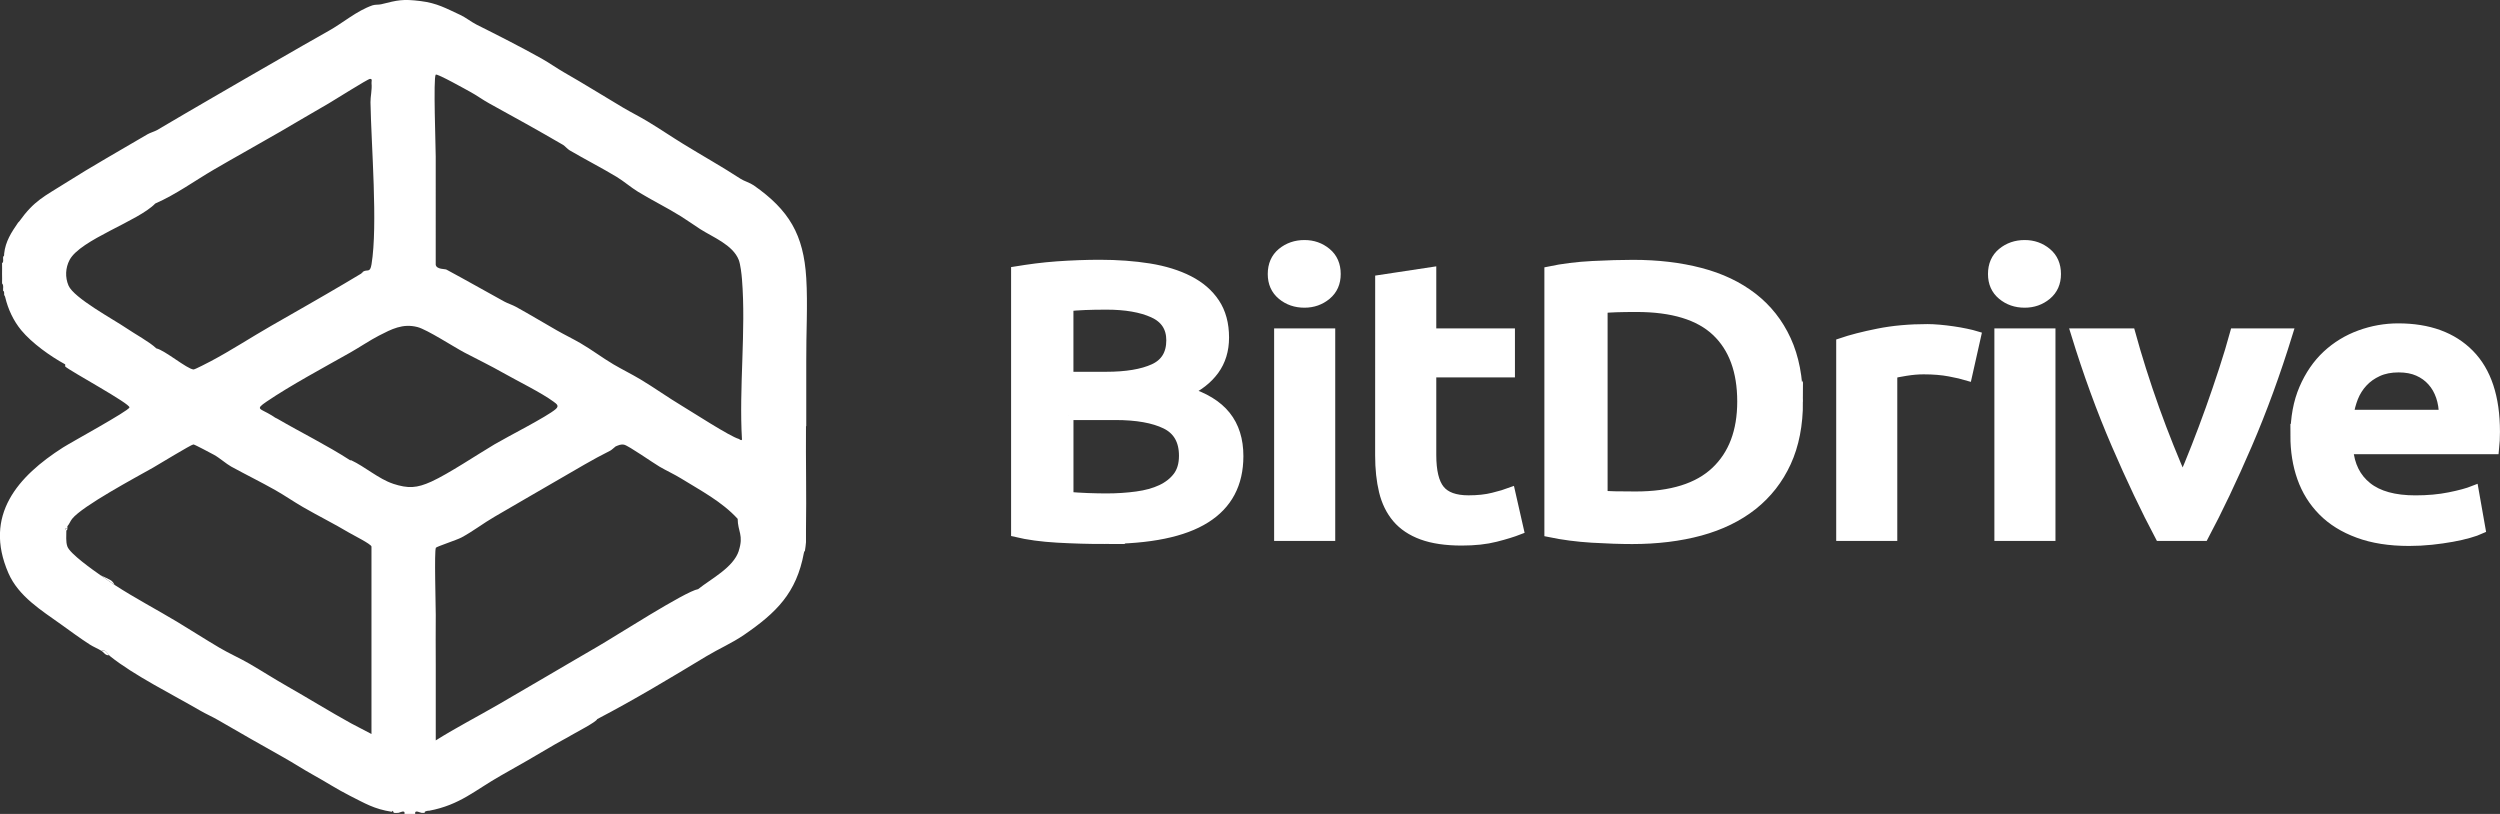
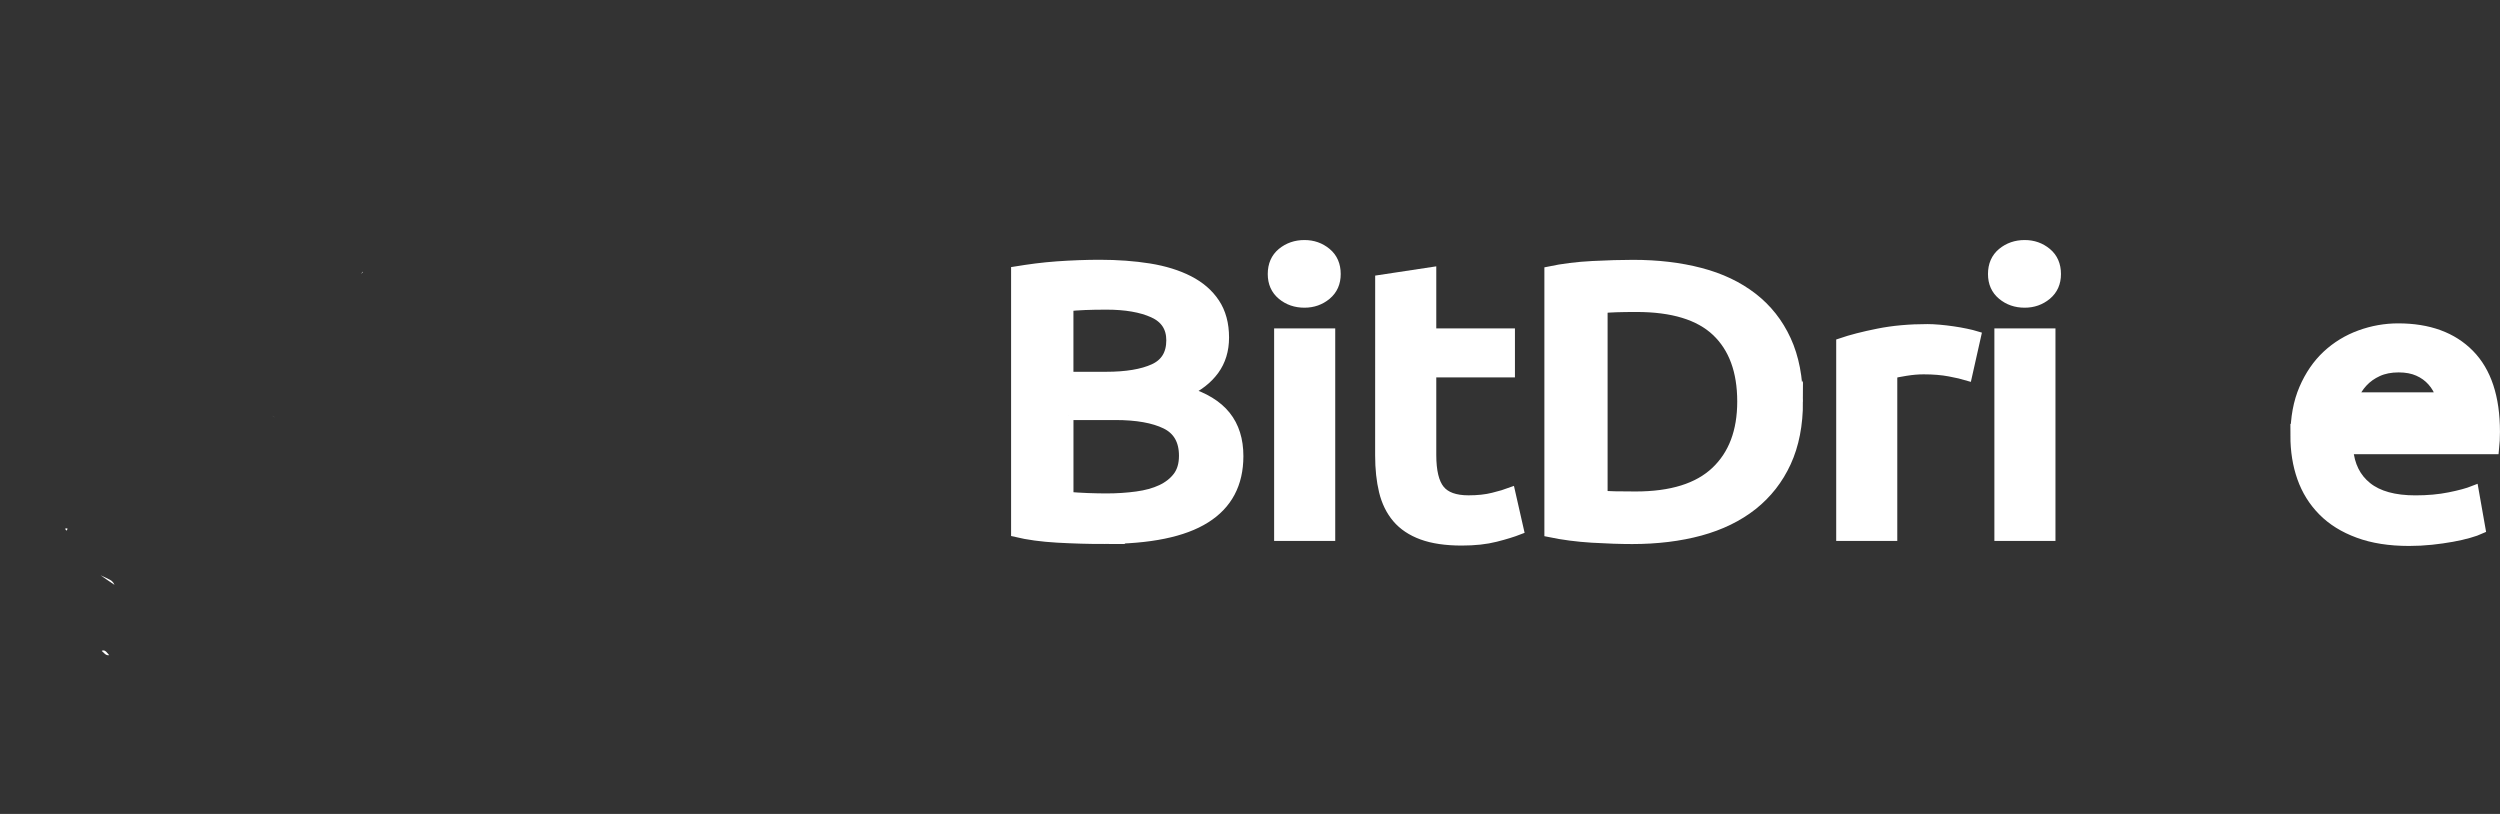
<svg xmlns="http://www.w3.org/2000/svg" width="129" height="42" viewBox="0 0 129 42" fill="none">
  <rect x="0" y="0" width="129" height="42" fill="#333333" stroke="none" />
  <g clip-path="url(#clip0_274_166)">
    <path d="M56.989 27.815C56.188 27.815 55.381 27.791 54.566 27.746C53.751 27.699 53.038 27.603 52.428 27.456V14C52.748 13.948 53.089 13.897 53.451 13.85C53.815 13.805 54.186 13.767 54.564 13.74C54.943 13.713 55.317 13.694 55.688 13.68C56.059 13.667 56.41 13.66 56.747 13.66C57.663 13.66 58.514 13.723 59.3 13.848C60.086 13.975 60.766 14.187 61.34 14.48C61.913 14.773 62.362 15.159 62.681 15.64C63.001 16.12 63.163 16.714 63.163 17.418C63.163 18.071 62.99 18.631 62.65 19.098C62.308 19.564 61.831 19.937 61.22 20.218C62.137 20.497 62.813 20.911 63.25 21.458C63.686 22.004 63.903 22.698 63.903 23.536C63.903 24.962 63.335 26.032 62.2 26.743C61.066 27.458 59.327 27.813 56.985 27.813L56.989 27.815ZM55.135 19.44H57.076C58.123 19.44 58.945 19.302 59.542 19.029C60.138 18.755 60.437 18.265 60.437 17.559C60.437 16.893 60.126 16.421 59.507 16.14C58.889 15.861 58.087 15.722 57.098 15.722C56.676 15.722 56.301 15.729 55.974 15.742C55.645 15.756 55.366 15.776 55.133 15.801V19.441L55.135 19.44ZM55.135 21.418V25.637C55.441 25.664 55.768 25.682 56.117 25.697C56.465 25.709 56.785 25.717 57.076 25.717C57.643 25.717 58.172 25.682 58.658 25.615C59.145 25.55 59.567 25.433 59.924 25.266C60.278 25.1 60.564 24.877 60.775 24.598C60.986 24.318 61.091 23.957 61.091 23.518C61.091 22.73 60.778 22.185 60.153 21.878C59.527 21.572 58.661 21.418 57.556 21.418H55.133H55.135Z" fill="white" stroke="white" stroke-width="0.512" stroke-miterlimit="10" />
    <path d="M68.925 14.14C68.925 14.595 68.766 14.953 68.445 15.221C68.124 15.487 67.747 15.621 67.311 15.621C66.86 15.621 66.474 15.489 66.152 15.221C65.832 14.955 65.672 14.595 65.672 14.14C65.672 13.675 65.832 13.308 66.152 13.042C66.474 12.777 66.86 12.642 67.311 12.642C67.747 12.642 68.124 12.775 68.445 13.042C68.766 13.308 68.925 13.677 68.925 14.14ZM68.642 27.656H66.001V17.201H68.642V27.656Z" fill="white" stroke="white" stroke-width="0.512" stroke-miterlimit="10" />
    <path d="M71.215 14.441L73.856 14.041V17.2H77.915V19.218H73.856V23.477C73.856 24.317 74.001 24.918 74.292 25.276C74.583 25.636 75.078 25.815 75.776 25.815C76.256 25.815 76.682 25.77 77.051 25.676C77.422 25.584 77.717 25.497 77.935 25.415L78.371 27.336C78.066 27.455 77.664 27.58 77.171 27.705C76.676 27.832 76.094 27.895 75.425 27.895C74.611 27.895 73.93 27.794 73.385 27.595C72.839 27.395 72.406 27.104 72.086 26.726C71.766 26.347 71.541 25.886 71.41 25.346C71.279 24.805 71.213 24.19 71.213 23.498L71.215 14.441Z" fill="white" stroke="white" stroke-width="0.512" stroke-miterlimit="10" />
    <path d="M92.778 20.718C92.778 21.918 92.574 22.961 92.167 23.848C91.76 24.735 91.181 25.473 90.432 26.069C89.683 26.66 88.781 27.1 87.728 27.388C86.673 27.674 85.504 27.817 84.223 27.817C83.612 27.817 82.921 27.793 82.15 27.748C81.379 27.701 80.644 27.605 79.946 27.459V14.003C80.644 13.856 81.386 13.764 82.172 13.724C82.959 13.684 83.656 13.664 84.267 13.664C85.533 13.664 86.689 13.8 87.737 14.075C88.784 14.347 89.681 14.776 90.43 15.355C91.179 15.934 91.758 16.667 92.165 17.554C92.572 18.439 92.776 19.496 92.776 20.722L92.778 20.718ZM82.696 25.576C82.856 25.589 83.067 25.6 83.33 25.607C83.592 25.614 83.949 25.616 84.4 25.616C86.247 25.616 87.624 25.187 88.533 24.327C89.443 23.467 89.897 22.264 89.897 20.718C89.897 19.147 89.454 17.94 88.568 17.1C87.68 16.26 86.306 15.842 84.442 15.842C83.627 15.842 83.045 15.862 82.696 15.902V25.576Z" fill="white" stroke="white" stroke-width="0.512" stroke-miterlimit="10" />
    <path d="M101.507 19.38C101.289 19.314 100.987 19.243 100.601 19.171C100.216 19.098 99.768 19.06 99.259 19.06C98.968 19.06 98.659 19.087 98.332 19.14C98.004 19.192 97.775 19.239 97.644 19.279V27.656H95.004V17.701C95.513 17.527 96.149 17.362 96.913 17.21C97.677 17.056 98.526 16.979 99.456 16.979C99.63 16.979 99.834 16.989 100.067 17.009C100.299 17.031 100.532 17.056 100.765 17.091C100.998 17.125 101.223 17.163 101.441 17.21C101.66 17.256 101.834 17.299 101.965 17.339L101.507 19.38Z" fill="white" stroke="white" stroke-width="0.512" stroke-miterlimit="10" />
    <path d="M106.09 14.14C106.09 14.595 105.93 14.953 105.61 15.221C105.288 15.487 104.911 15.621 104.475 15.621C104.024 15.621 103.638 15.489 103.317 15.221C102.996 14.955 102.836 14.595 102.836 14.14C102.836 13.675 102.996 13.308 103.317 13.042C103.638 12.777 104.024 12.642 104.475 12.642C104.911 12.642 105.288 12.775 105.61 13.042C105.93 13.308 106.09 13.677 106.09 14.14ZM105.806 27.656H103.166V17.201H105.806V27.656Z" fill="white" stroke="white" stroke-width="0.512" stroke-miterlimit="10" />
-     <path d="M111.451 27.656C110.722 26.282 109.972 24.707 109.205 22.928C108.437 21.151 107.741 19.239 107.114 17.201H109.93C110.091 17.788 110.276 18.418 110.489 19.091C110.702 19.762 110.927 20.436 111.169 21.109C111.411 21.782 111.658 22.434 111.913 23.067C112.169 23.703 112.406 24.271 112.626 24.776C112.846 24.271 113.078 23.701 113.328 23.067C113.577 22.434 113.82 21.782 114.062 21.109C114.302 20.436 114.533 19.762 114.751 19.091C114.97 18.418 115.161 17.788 115.321 17.201H118.049C117.421 19.239 116.723 21.151 115.957 22.928C115.19 24.707 114.442 26.284 113.711 27.656H111.454H111.451Z" fill="white" stroke="white" stroke-width="0.512" stroke-miterlimit="10" />
-     <path d="M118.442 22.479C118.442 21.558 118.591 20.752 118.889 20.059C119.187 19.366 119.584 18.79 120.076 18.33C120.571 17.871 121.138 17.525 121.78 17.291C122.421 17.058 123.075 16.942 123.744 16.942C125.316 16.942 126.541 17.389 127.42 18.282C128.3 19.174 128.742 20.506 128.742 22.28C128.742 22.412 128.738 22.562 128.731 22.729C128.722 22.895 128.711 23.046 128.696 23.18H121.168C121.24 24.019 121.564 24.667 122.139 25.127C122.712 25.587 123.544 25.817 124.637 25.817C125.278 25.817 125.863 25.764 126.394 25.657C126.925 25.551 127.342 25.438 127.647 25.317L127.996 27.296C127.851 27.363 127.651 27.433 127.396 27.506C127.142 27.58 126.851 27.645 126.525 27.705C126.196 27.764 125.843 27.815 125.467 27.855C125.087 27.895 124.701 27.915 124.308 27.915C123.304 27.915 122.433 27.779 121.691 27.504C120.949 27.232 120.338 26.852 119.858 26.365C119.376 25.877 119.02 25.305 118.787 24.646C118.554 23.987 118.44 23.263 118.44 22.477L118.442 22.479ZM126.101 21.398C126.101 21.065 126.05 20.749 125.949 20.45C125.845 20.149 125.698 19.889 125.501 19.67C125.305 19.449 125.065 19.275 124.781 19.15C124.499 19.024 124.159 18.96 123.766 18.96C123.359 18.96 123.002 19.031 122.697 19.17C122.391 19.31 122.131 19.494 121.922 19.721C121.711 19.947 121.548 20.207 121.429 20.501C121.315 20.794 121.235 21.094 121.189 21.4H126.099L126.101 21.398Z" fill="white" stroke="white" stroke-width="0.512" stroke-miterlimit="10" />
+     <path d="M118.442 22.479C118.442 21.558 118.591 20.752 118.889 20.059C119.187 19.366 119.584 18.79 120.076 18.33C120.571 17.871 121.138 17.525 121.78 17.291C122.421 17.058 123.075 16.942 123.744 16.942C125.316 16.942 126.541 17.389 127.42 18.282C128.3 19.174 128.742 20.506 128.742 22.28C128.742 22.412 128.738 22.562 128.731 22.729C128.722 22.895 128.711 23.046 128.696 23.18H121.168C121.24 24.019 121.564 24.667 122.139 25.127C122.712 25.587 123.544 25.817 124.637 25.817C125.278 25.817 125.863 25.764 126.394 25.657C126.925 25.551 127.342 25.438 127.647 25.317L127.996 27.296C127.851 27.363 127.651 27.433 127.396 27.506C127.142 27.58 126.851 27.645 126.525 27.705C126.196 27.764 125.843 27.815 125.467 27.855C125.087 27.895 124.701 27.915 124.308 27.915C123.304 27.915 122.433 27.779 121.691 27.504C120.949 27.232 120.338 26.852 119.858 26.365C119.376 25.877 119.02 25.305 118.787 24.646C118.554 23.987 118.44 23.263 118.44 22.477L118.442 22.479ZM126.101 21.398C126.101 21.065 126.05 20.749 125.949 20.45C125.845 20.149 125.698 19.889 125.501 19.67C125.305 19.449 125.065 19.275 124.781 19.15C124.499 19.024 124.159 18.96 123.766 18.96C123.359 18.96 123.002 19.031 122.697 19.17C122.391 19.31 122.131 19.494 121.922 19.721C121.711 19.947 121.548 20.207 121.429 20.501H126.099L126.101 21.398Z" fill="white" stroke="white" stroke-width="0.512" stroke-miterlimit="10" />
    <path d="M5.909 30.179C5.658 30.016 5.412 29.838 5.19 29.685C5.285 29.724 5.698 29.92 5.743 29.96C5.852 30.057 5.847 30.065 5.909 30.179Z" fill="white" />
    <path d="M5.634 33.808C5.438 33.841 5.352 33.654 5.247 33.589C5.427 33.47 5.576 33.759 5.634 33.808Z" fill="white" />
    <path d="M0.97 11.456L0.937 11.49C0.945 11.477 0.958 11.467 0.97 11.456Z" fill="white" />
    <path d="M3.479 27.267C3.479 27.311 3.468 27.36 3.424 27.378C3.424 27.352 3.262 27.245 3.479 27.267Z" fill="white" />
    <path d="M14.197 21.549C14.119 21.504 14.078 21.471 14.052 21.453L14.197 21.549Z" fill="white" />
-     <path d="M41.603 21.991V19.462C41.603 19.187 41.603 18.912 41.603 18.637C41.593 17.241 41.687 15.724 41.603 14.348C41.467 12.108 40.718 10.842 38.895 9.566C38.697 9.429 38.383 9.335 38.232 9.237C37.252 8.598 36.242 8.035 35.248 7.423C34.636 7.047 34.038 6.64 33.423 6.269C33.009 6.019 32.569 5.8 32.152 5.554C31.136 4.953 30.141 4.326 29.113 3.74C28.724 3.517 28.342 3.244 27.953 3.025C26.846 2.406 25.716 1.834 24.582 1.266C24.336 1.143 24.02 0.895 23.752 0.771C23.01 0.428 22.558 0.163 21.708 0.056C20.775 -0.061 20.528 0.006 19.664 0.221C19.548 0.25 19.355 0.23 19.222 0.275C18.391 0.565 17.707 1.177 16.956 1.595C16.08 2.082 15.229 2.583 14.359 3.079C13.212 3.733 12.075 4.399 10.933 5.058C9.989 5.602 9.055 6.154 8.114 6.707C7.994 6.777 7.738 6.855 7.616 6.926C6.2 7.762 4.75 8.573 3.363 9.454C2.282 10.14 1.775 10.336 0.988 11.432C0.982 11.44 0.975 11.447 0.968 11.452L0.933 11.487C0.591 11.986 0.282 12.455 0.215 13.082C0.207 13.141 0.231 13.214 0.16 13.246C0.16 13.282 0.158 13.32 0.16 13.357C0.164 13.431 0.182 13.534 0.106 13.576C0.113 13.757 0.106 13.943 0.106 14.126C0.106 14.289 0.115 14.457 0.106 14.62C0.178 14.701 0.166 14.797 0.16 14.895C0.16 14.931 0.16 14.967 0.16 15.005C0.213 15.027 0.207 15.071 0.215 15.116C0.22 15.15 0.207 15.194 0.215 15.226C0.215 15.232 0.253 15.264 0.269 15.337C0.415 15.954 0.691 16.549 1.098 17.042C1.648 17.706 2.606 18.39 3.364 18.801C3.359 18.836 3.372 18.877 3.364 18.912C3.641 19.161 6.745 20.843 6.68 21.027C6.612 21.216 3.708 22.801 3.253 23.089C0.937 24.568 -0.871 26.577 0.435 29.575C0.958 30.774 2.135 31.493 3.143 32.214C3.632 32.565 4.128 32.932 4.634 33.258C4.817 33.377 5.056 33.47 5.241 33.587C5.421 33.468 5.57 33.758 5.628 33.806C5.649 33.823 5.663 33.844 5.683 33.861C6.903 34.843 8.924 35.848 10.324 36.664C10.626 36.84 10.962 36.985 11.262 37.16C12.384 37.81 13.501 38.451 14.634 39.084C15.136 39.365 15.621 39.685 16.125 39.964C16.774 40.322 17.395 40.728 18.058 41.063C18.84 41.457 19.306 41.747 20.213 41.888C20.226 41.868 20.264 41.848 20.268 41.834L20.323 41.944C20.393 41.952 20.472 41.944 20.543 41.944C20.619 41.944 20.917 41.754 20.873 41.999C21.057 42 21.243 41.999 21.426 41.999C21.375 41.752 21.706 41.95 21.757 41.944C21.812 41.939 21.868 41.952 21.923 41.944C21.937 41.944 21.819 41.879 22.088 41.834C22.107 41.83 22.127 41.837 22.143 41.834C23.74 41.533 24.514 40.771 25.844 40.02C26.775 39.495 27.689 38.974 28.606 38.426C28.893 38.254 29.203 38.105 29.49 37.931C29.703 37.801 30.772 37.255 30.816 37.106C32.738 36.102 34.596 34.983 36.451 33.862C37.088 33.479 37.763 33.189 38.386 32.764C40.059 31.616 41.1 30.597 41.48 28.532C41.494 28.449 41.534 28.427 41.534 28.422C41.554 28.289 41.582 28.11 41.589 27.982V27.652C41.593 27.542 41.587 27.431 41.589 27.323C41.618 25.556 41.574 23.762 41.589 21.991H41.603ZM6.518 16.931C5.876 16.492 3.808 15.378 3.535 14.734C3.352 14.303 3.377 13.82 3.59 13.415C4.143 12.365 7.143 11.409 8.011 10.502C9.087 10.032 10.042 9.331 11.05 8.743C12.164 8.093 13.303 7.467 14.419 6.819C15.267 6.328 16.113 5.821 16.962 5.335C17.247 5.172 18.966 4.08 19.09 4.071C19.233 4.062 19.162 4.194 19.171 4.29C19.206 4.63 19.111 4.991 19.117 5.28C19.155 7.498 19.502 11.619 19.171 13.635C19.095 14.106 18.959 13.876 18.73 14.019C18.73 14.019 18.768 14.041 18.62 14.128C18.344 14.292 18.066 14.459 17.791 14.622C16.534 15.366 15.247 16.093 13.979 16.821C12.97 17.4 11.892 18.102 10.884 18.635C10.753 18.703 10.055 19.069 9.986 19.065C9.649 19.04 8.504 18.07 8.065 17.976C7.736 17.654 6.947 17.225 6.518 16.931ZM19.169 37.875C18.826 37.687 18.464 37.515 18.12 37.327C17.007 36.713 15.912 36.033 14.805 35.403C14.152 35.032 13.517 34.623 12.872 34.248C12.37 33.958 11.826 33.719 11.324 33.423C10.599 32.995 9.889 32.538 9.169 32.103C8.096 31.457 6.956 30.86 5.909 30.179C5.658 30.016 5.412 29.839 5.19 29.685C4.817 29.426 3.61 28.575 3.477 28.201C3.384 27.938 3.43 27.649 3.423 27.375C3.423 27.35 3.261 27.243 3.477 27.265C3.477 27.23 3.486 27.173 3.477 27.154C3.583 27.037 3.623 26.894 3.724 26.769C4.261 26.101 6.996 24.642 7.896 24.132C8.178 23.972 9.858 22.942 9.979 22.933C10.039 22.93 10.91 23.399 11.046 23.471C11.31 23.612 11.673 23.934 11.93 24.076C12.677 24.486 13.452 24.865 14.196 25.285C14.676 25.556 15.152 25.887 15.632 26.164C16.414 26.617 17.231 27.02 18.008 27.484C18.24 27.622 19.131 28.063 19.168 28.199V37.872L19.169 37.875ZM20.275 24.957C19.553 24.72 18.817 24.072 18.12 23.748H18.066C16.855 22.966 15.552 22.329 14.309 21.605C14.27 21.583 14.23 21.569 14.198 21.551C14.119 21.505 14.078 21.473 14.052 21.455L14.047 21.451C14.047 21.451 14.043 21.447 14.039 21.446L14.03 21.44C13.414 21.06 13.143 21.142 13.754 20.725C14.967 19.898 16.751 18.939 18.064 18.197C18.538 17.929 19.11 17.545 19.555 17.317C20.206 16.984 20.779 16.678 21.545 16.877C22.039 17.006 23.425 17.907 23.976 18.197C24.636 18.542 25.318 18.874 25.965 19.241C26.686 19.65 27.953 20.273 28.562 20.725C28.726 20.846 28.87 20.941 28.673 21.111C28.224 21.5 26.202 22.524 25.524 22.924C24.611 23.466 23.152 24.443 22.263 24.849C21.506 25.192 21.066 25.218 20.273 24.959L20.275 24.957ZM38.123 28.422C37.841 29.29 36.688 29.866 36.022 30.4C35.367 30.507 31.7 32.869 30.828 33.368C29.976 33.857 29.135 34.36 28.286 34.853C27.437 35.345 26.591 35.844 25.744 36.337C24.662 36.965 23.543 37.539 22.485 38.205C22.481 36.905 22.488 35.602 22.485 34.302C22.481 33.443 22.479 32.579 22.485 31.719C22.488 31.27 22.401 28.411 22.492 28.264C22.528 28.204 23.565 27.866 23.811 27.735C24.402 27.419 24.945 26.995 25.522 26.662C26.628 26.023 27.731 25.373 28.837 24.738C29.708 24.238 30.592 23.699 31.49 23.254C31.565 23.218 31.75 23.04 31.767 23.035C31.919 22.975 32.034 22.91 32.209 22.948C32.436 22.999 33.709 23.891 34.031 24.079C34.386 24.287 34.789 24.47 35.137 24.684C36.151 25.31 37.255 25.886 38.064 26.773C38.068 27.426 38.383 27.612 38.119 28.422H38.123ZM38.288 22.677C38.257 22.763 38.159 22.66 38.123 22.649C37.664 22.523 35.755 21.281 35.195 20.946C34.469 20.512 33.769 20.007 33.04 19.572C32.589 19.303 32.109 19.067 31.658 18.803C31.081 18.463 30.525 18.039 29.945 17.704C29.55 17.476 29.128 17.272 28.728 17.044C28.028 16.644 27.333 16.224 26.628 15.835C26.444 15.733 26.189 15.653 26.02 15.559C25.025 15.013 24.036 14.448 23.036 13.911C22.959 13.869 22.532 13.911 22.483 13.664C22.49 11.804 22.477 9.943 22.483 8.084C22.483 7.552 22.352 4.019 22.483 3.852C22.543 3.774 24.098 4.65 24.251 4.732C24.582 4.909 24.909 5.152 25.245 5.336C26.52 6.035 27.804 6.748 29.059 7.479C29.139 7.526 29.284 7.693 29.39 7.755C30.188 8.223 31.03 8.651 31.821 9.128C32.191 9.353 32.556 9.671 32.927 9.898C33.645 10.338 34.424 10.716 35.137 11.163C35.469 11.371 35.8 11.608 36.131 11.822C36.772 12.234 37.819 12.634 38.121 13.416C38.208 13.646 38.266 14.148 38.286 14.406C38.499 17.062 38.126 19.994 38.286 22.678L38.288 22.677Z" fill="white" />
    <path d="M18.619 14.13L18.728 14.021C18.728 14.021 18.766 14.042 18.619 14.13Z" fill="white" />
  </g>
  <defs>
    <clipPath id="clip0_274_166">
      <rect width="129" height="42" fill="white" />
    </clipPath>
  </defs>
</svg>